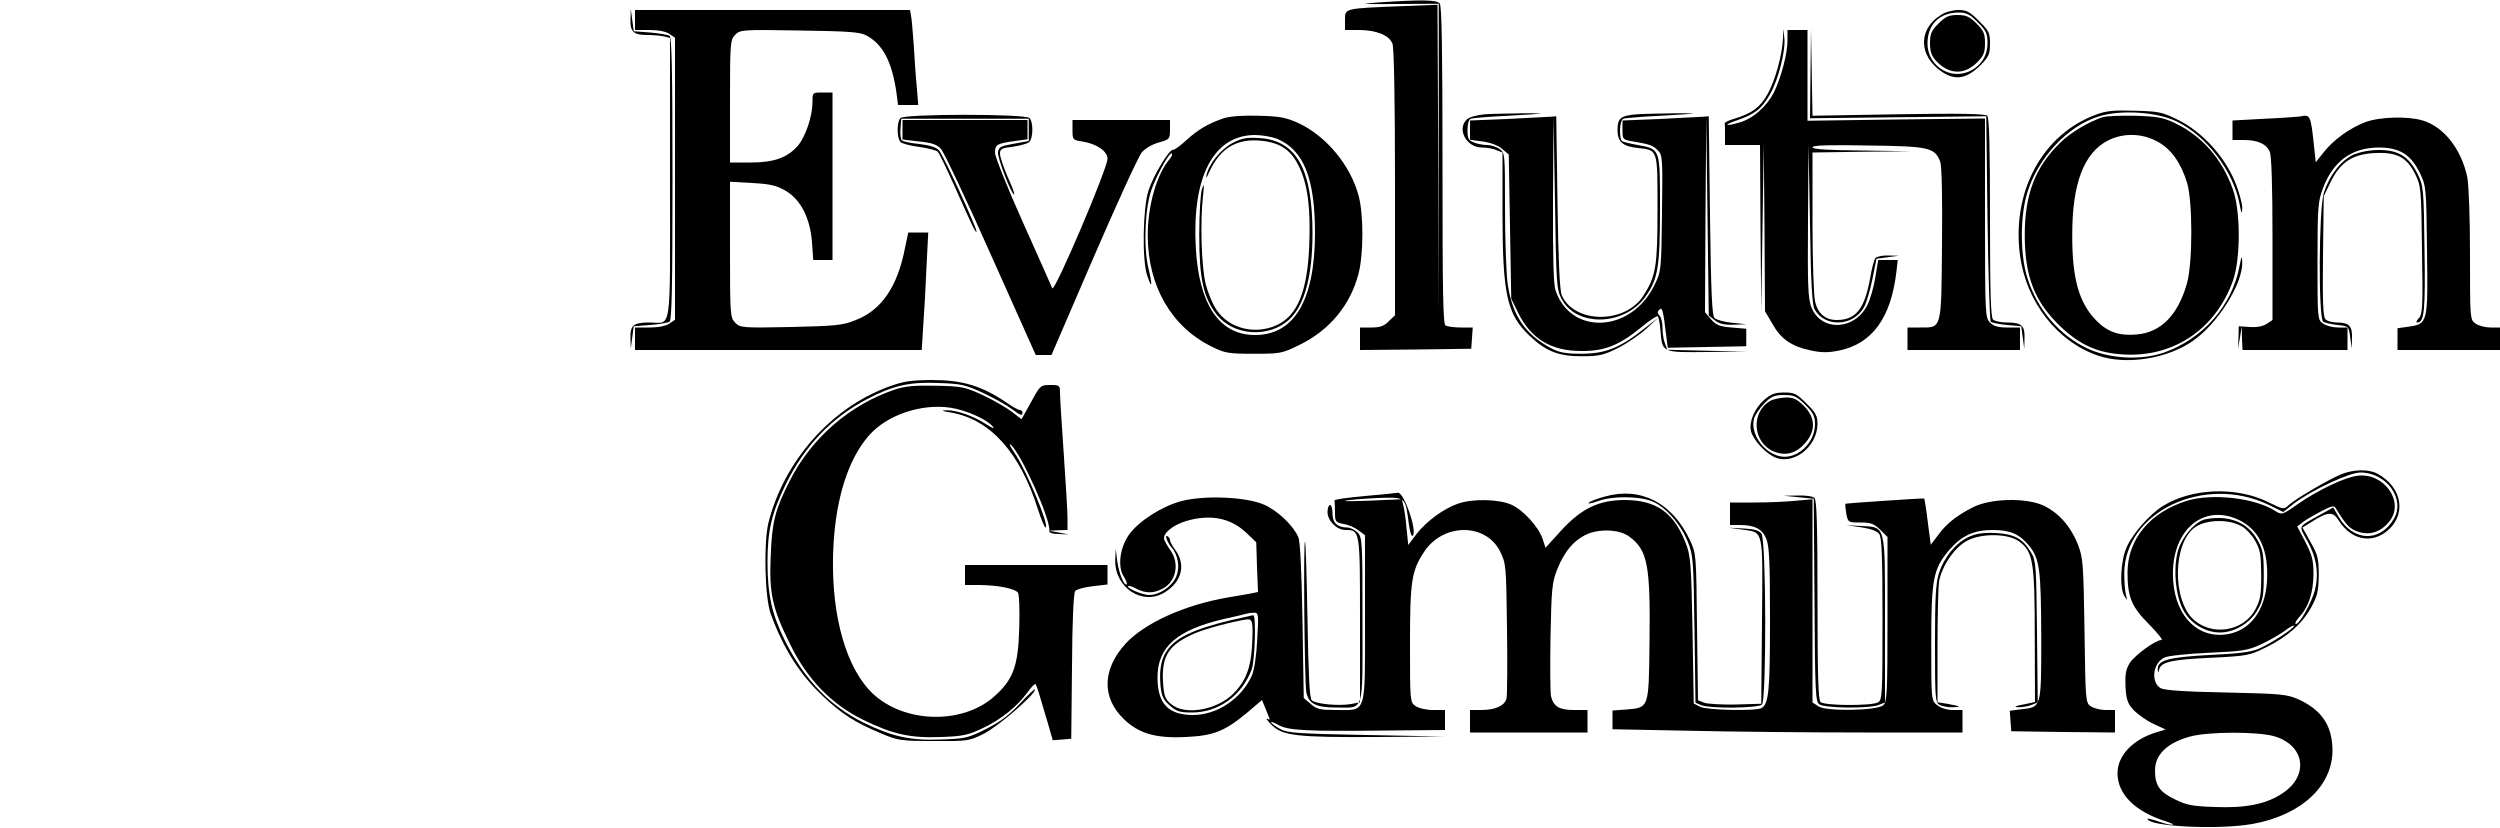
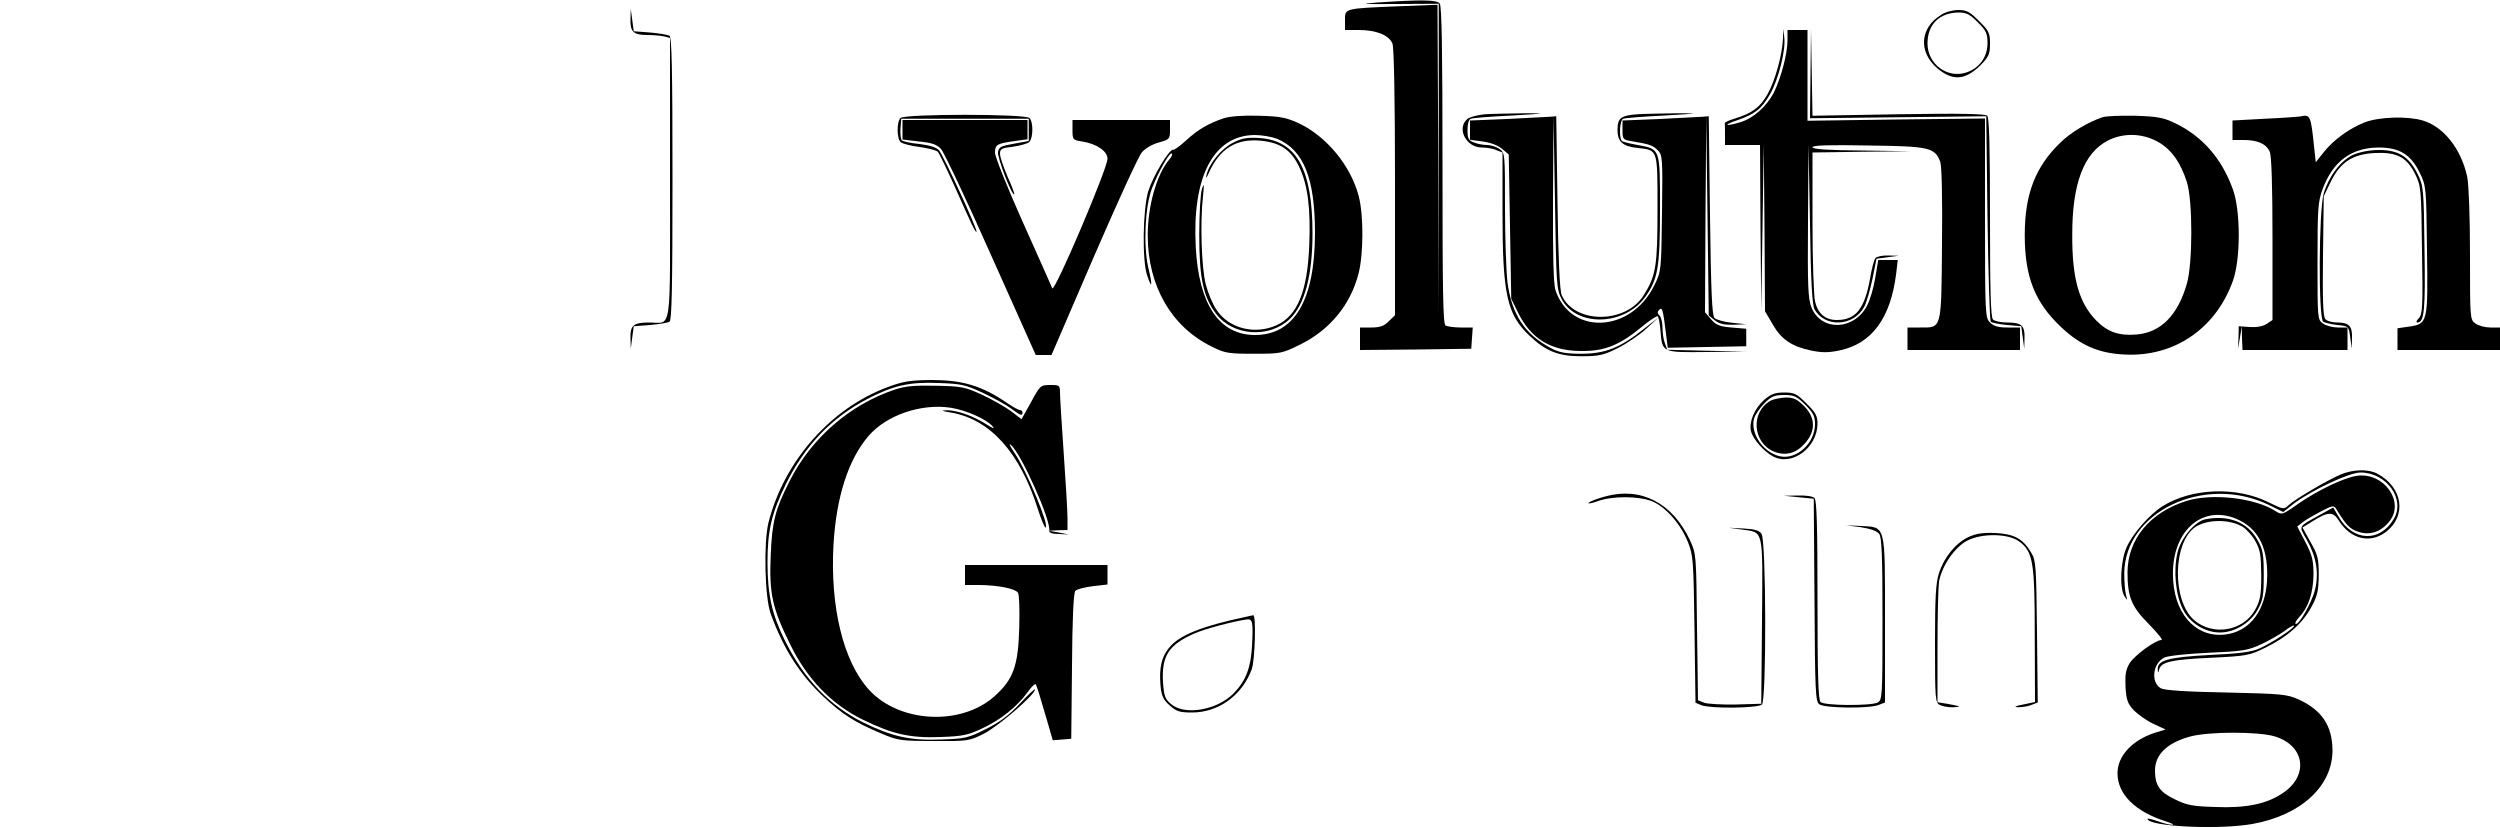
<svg xmlns="http://www.w3.org/2000/svg" version="1.0" width="1000pt" height="331pt" viewBox="0 0 1000 331" preserveAspectRatio="xMidYMid meet">
  <g transform="translate(0,331) scale(0.1,-0.1)" fill="#000000" stroke="none">
    <path d="M5510 3300 c-77 -6 -63 -7 75 -6 l170 1 0 -625 0 -625 -2 623 -3 623 -153 -6 c-221 -9 -217 -8 -217 -55 l0 -40 55 0 c71 0 122 -21 135 -55 6 -16 10 -229 10 -556 l0 -530 -25 -24 c-18 -19 -35 -25 -70 -25 l-45 0 0 -45 0 -45 223 2 222 3 3 43 3 42 -48 0 c-26 0 -54 4 -61 8 -10 7 -12 138 -12 642 0 458 -3 636 -11 646 -12 15 -73 16 -249 4z" />
    <path d="M2522 3235 c-2 -52 11 -65 68 -65 25 0 55 -3 68 -6 l22 -6 0 -563 c0 -634 9 -575 -84 -575 -63 0 -76 -12 -74 -65 l1 -40 6 45 6 45 65 5 c36 3 71 9 78 13 9 6 12 132 12 572 0 440 -3 566 -12 572 -7 4 -42 10 -78 13 l-65 5 -6 45 -6 45 -1 -40z" />
-     <path d="M2540 3230 l0 -40 58 0 c36 0 66 -6 80 -16 l22 -15 0 -564 0 -564 -22 -15 c-14 -10 -44 -16 -80 -16 l-58 0 0 -45 0 -45 574 0 573 0 6 98 c4 53 10 159 13 235 l7 137 -40 0 -40 0 -13 -62 c-30 -155 -94 -249 -199 -289 -49 -20 -79 -23 -257 -27 -195 -4 -203 -3 -223 17 -20 20 -21 30 -21 292 l0 272 89 -5 c73 -4 98 -10 135 -32 59 -35 97 -109 104 -206 l5 -70 38 0 39 0 0 335 0 335 -40 0 c-40 0 -40 0 -40 -38 0 -56 -27 -136 -57 -173 -42 -49 -95 -69 -190 -69 l-83 0 0 245 c0 235 1 246 21 266 20 20 28 21 257 17 199 -3 242 -6 268 -20 66 -36 102 -105 120 -230 l6 -48 41 0 40 0 -6 73 c-4 39 -9 115 -12 167 -4 52 -8 105 -11 118 l-4 22 -550 0 -550 0 0 -40z" />
    <path d="M7765 3251 c-86 -52 -92 -149 -16 -214 62 -52 112 -48 173 12 33 34 38 44 38 86 0 43 -4 52 -44 91 -36 37 -50 44 -82 44 -22 0 -53 -8 -69 -19z m146 -30 c34 -34 39 -45 39 -84 0 -55 -33 -100 -85 -117 -76 -25 -155 34 -155 116 0 76 47 123 124 124 32 0 45 -7 77 -39z" />
-     <path d="M7754 3216 c-28 -28 -34 -41 -34 -79 0 -33 6 -51 25 -71 51 -55 113 -57 165 -4 24 24 30 38 30 75 0 38 -5 50 -34 79 -28 28 -42 34 -76 34 -34 0 -48 -6 -76 -34z" />
    <path d="M7132 3157 c-3 -68 -32 -171 -62 -224 -31 -54 -62 -76 -133 -98 -21 -6 -38 -14 -38 -18 1 -4 1 -25 1 -47 l0 -40 70 0 70 0 2 -332 3 -333 5 335 5 335 3 -335 2 -335 30 -51 c34 -61 77 -90 154 -106 43 -9 69 -9 113 0 131 27 206 130 228 310 l6 52 -39 0 -39 0 -12 -71 c-6 -39 -21 -89 -32 -110 -51 -101 -184 -106 -223 -9 -14 35 -16 84 -14 348 l2 307 6 -320 c3 -230 9 -326 18 -342 42 -75 157 -69 199 10 9 17 24 68 33 112 l16 80 44 6 45 6 -41 1 c-23 1 -46 -4 -52 -10 -6 -7 -15 -42 -21 -78 -22 -125 -57 -170 -134 -170 -46 0 -76 26 -87 75 -5 22 -10 165 -10 317 l0 278 198 3 197 2 -197 3 c-136 1 -198 5 -198 13 0 8 66 10 223 7 244 -3 266 -8 288 -65 6 -16 9 -145 7 -331 -3 -346 0 -332 -90 -332 l-48 0 0 -45 0 -45 225 0 225 0 0 45 0 45 -50 0 c-37 0 -55 5 -70 20 -19 19 -20 33 -20 418 l0 398 -355 -4 -355 -5 0 182 0 181 -40 0 -40 0 0 -41 c0 -54 -26 -151 -55 -210 -29 -55 -81 -102 -134 -118 -60 -18 -71 -12 -15 7 75 26 100 46 134 105 34 59 64 178 57 228 l-4 34 -1 -38z" />
    <path d="M7242 3016 l-2 -179 353 4 352 4 5 -407 c3 -223 9 -410 13 -415 5 -4 34 -10 65 -13 l57 -5 6 -45 6 -45 1 41 c2 51 -11 64 -68 64 -25 0 -51 5 -58 12 -9 9 -12 113 -12 408 0 278 -3 399 -11 407 -8 8 -109 10 -355 6 l-344 -6 -3 174 -3 174 -2 -179z" />
-     <path d="M8383 2851 c-214 -79 -337 -308 -303 -563 25 -187 151 -347 314 -401 112 -38 275 -12 377 59 100 69 201 230 198 316 -1 28 -3 25 -11 -17 -30 -158 -147 -291 -304 -346 -91 -31 -217 -24 -304 17 -113 53 -202 158 -241 284 -29 92 -29 249 1 342 43 138 161 264 284 302 88 28 231 19 311 -19 120 -57 228 -199 253 -330 8 -42 10 -45 11 -17 0 18 -13 67 -30 107 -42 101 -132 199 -226 245 -62 31 -77 35 -173 37 -84 3 -115 0 -157 -16z" />
    <path d="M5940 2853 c-31 -3 -62 -11 -72 -20 -42 -38 -3 -113 59 -113 18 0 43 -4 57 -10 l26 -10 0 -242 c0 -325 18 -405 107 -490 66 -63 117 -83 208 -83 70 0 89 4 145 32 36 18 88 53 115 78 l50 46 -60 -47 c-96 -76 -155 -99 -250 -99 -63 0 -89 5 -122 23 -104 55 -156 134 -173 262 -5 41 -10 175 -10 297 0 218 0 222 -22 237 -12 9 -35 16 -50 16 -14 0 -38 4 -52 10 -22 8 -26 16 -26 50 0 23 5 43 13 45 6 3 82 9 167 13 135 8 142 9 50 9 -58 -1 -130 -2 -160 -4z" />
    <path d="M6550 2853 c-67 -5 -80 -15 -80 -63 0 -47 21 -66 82 -72 80 -9 78 -3 78 -244 0 -229 -6 -267 -56 -346 -72 -114 -276 -114 -327 1 -8 17 -14 143 -17 371 l-5 345 -25 -2 c-14 -1 -91 -5 -172 -9 l-148 -6 0 -39 0 -38 51 -7 c31 -4 62 -16 78 -30 l26 -22 5 -289 5 -288 28 -57 c51 -103 131 -152 252 -152 94 -1 153 23 244 98 30 25 58 43 62 41 3 -3 9 -29 11 -59 7 -87 6 -86 187 -84 l156 2 -158 3 -158 4 -9 25 c-6 14 -10 42 -10 63 0 20 -5 42 -12 49 -9 9 -9 15 -1 23 12 12 15 2 28 -104 l6 -48 157 3 157 3 0 35 0 35 -59 5 c-48 4 -62 10 -82 33 l-24 28 2 392 3 392 5 -398 5 -399 24 -19 c17 -14 37 -19 75 -18 l51 2 -57 6 c-31 3 -63 12 -70 19 -10 10 -14 104 -18 410 l-5 397 -25 -2 c-14 -1 -91 -5 -172 -9 l-148 -6 0 -39 c0 -36 2 -38 38 -44 71 -12 83 -16 103 -36 19 -19 20 -30 17 -252 -3 -231 -3 -232 -31 -289 -93 -189 -334 -201 -395 -19 -8 23 -11 136 -10 365 l2 331 6 -345 c5 -323 6 -348 26 -385 58 -113 249 -110 334 6 52 72 60 119 60 354 0 243 2 238 -89 255 -29 5 -57 12 -62 15 -14 9 -11 85 4 90 6 3 82 9 167 13 135 8 142 9 50 9 -58 -1 -130 -2 -160 -4z" />
    <path d="M3602 2838 c-16 -16 -15 -83 1 -97 8 -6 42 -15 76 -19 34 -5 66 -13 72 -19 6 -6 37 -71 70 -144 67 -151 81 -180 85 -176 6 6 -133 307 -150 326 -11 12 -38 20 -78 25 -34 3 -66 10 -71 15 -4 4 -7 26 -5 47 l3 39 255 0 255 0 0 -45 0 -44 -60 -11 c-52 -9 -60 -13 -63 -34 -3 -22 56 -176 65 -168 2 2 -10 34 -27 71 -16 38 -30 78 -30 91 0 19 6 23 51 28 28 4 57 12 65 18 17 14 18 81 2 97 -17 17 -499 17 -516 0z" />
    <path d="M4895 2837 c-62 -21 -103 -45 -151 -89 -23 -21 -46 -38 -51 -37 -15 5 -81 -105 -100 -166 -22 -74 -25 -279 -4 -338 19 -57 22 -41 4 33 -20 87 -13 245 15 317 25 65 72 147 79 139 4 -3 -1 -14 -9 -23 -51 -59 -88 -188 -87 -308 1 -200 95 -363 257 -442 52 -26 67 -28 168 -28 107 0 112 1 185 37 118 58 201 159 233 283 20 76 21 233 1 310 -32 123 -130 241 -242 293 -49 22 -74 27 -158 29 -63 2 -115 -2 -140 -10z m213 -82 c107 -45 152 -158 152 -379 -1 -268 -83 -407 -242 -406 -141 1 -223 122 -235 352 -15 282 71 446 235 448 29 0 69 -7 90 -15z" />
-     <path d="M4930 2738 c-46 -24 -94 -83 -104 -128 -4 -16 0 -13 10 10 44 97 110 137 209 127 76 -8 118 -36 150 -101 36 -73 48 -168 42 -316 -7 -185 -47 -283 -131 -321 -87 -39 -191 -13 -240 62 -15 21 -34 67 -43 102 -17 66 -23 248 -11 352 5 49 5 55 -4 30 -6 -17 -11 -99 -11 -185 0 -173 16 -248 68 -316 67 -88 211 -98 293 -21 60 56 92 174 92 343 0 258 -64 373 -214 382 -49 3 -70 -1 -106 -20z" />
+     <path d="M4930 2738 c-46 -24 -94 -83 -104 -128 -4 -16 0 -13 10 10 44 97 110 137 209 127 76 -8 118 -36 150 -101 36 -73 48 -168 42 -316 -7 -185 -47 -283 -131 -321 -87 -39 -191 -13 -240 62 -15 21 -34 67 -43 102 -17 66 -23 248 -11 352 5 49 5 55 -4 30 -6 -17 -11 -99 -11 -185 0 -173 16 -248 68 -316 67 -88 211 -98 293 -21 60 56 92 174 92 343 0 258 -64 373 -214 382 -49 3 -70 -1 -106 -20" />
    <path d="M8410 2841 c-55 -18 -128 -61 -168 -101 -101 -97 -143 -207 -143 -370 0 -167 40 -269 145 -368 77 -73 150 -105 253 -110 198 -11 365 102 434 293 32 87 32 283 0 369 -44 122 -122 211 -230 263 -48 23 -71 27 -161 30 -58 1 -116 -1 -130 -6z m219 -97 c55 -29 94 -84 119 -164 23 -75 23 -320 0 -403 -36 -127 -104 -197 -202 -205 -69 -6 -115 10 -159 54 -71 71 -99 169 -98 347 0 202 46 324 141 374 61 32 137 31 199 -3z" />
    <path d="M9200 2844 c-8 -1 -72 -6 -142 -9 l-128 -7 0 -39 0 -39 45 0 c55 0 90 -15 104 -47 7 -16 11 -132 11 -348 l0 -325 -24 -16 c-16 -10 -41 -14 -68 -12 l-43 3 -1 -45 -2 -45 8 45 7 45 1 -47 2 -48 210 0 210 0 0 45 0 45 -38 0 c-21 0 -48 7 -60 16 -22 15 -22 19 -22 249 0 214 2 239 21 290 41 110 115 164 223 165 83 0 128 -27 164 -99 27 -56 27 -57 30 -311 4 -293 4 -296 -76 -307 l-42 -6 0 -43 0 -44 205 0 205 0 0 45 0 45 -38 0 c-21 0 -48 7 -60 16 -22 15 -22 18 -22 274 0 154 -5 281 -11 312 -24 112 -94 201 -178 226 -60 18 -173 15 -231 -7 -62 -24 -126 -70 -166 -121 l-31 -39 -7 65 c-13 124 -15 127 -56 118z" />
    <path d="M3610 2791 l0 -39 67 -8 c51 -5 71 -12 87 -30 12 -13 102 -203 200 -424 l179 -400 32 0 31 0 169 392 c93 215 179 403 192 418 13 16 42 33 68 40 43 12 45 14 45 51 l0 39 -195 0 -195 0 0 -40 c0 -39 1 -40 39 -46 58 -9 101 -39 101 -69 0 -39 -213 -539 -221 -518 -4 10 -57 129 -118 265 -61 136 -111 261 -111 277 0 33 8 37 80 47 l50 7 0 38 0 39 -250 0 -250 0 0 -39z" />
    <path d="M9413 2691 c-50 -23 -97 -85 -118 -154 -20 -67 -22 -501 -2 -514 6 -4 32 -10 57 -13 45 -5 45 -5 51 -50 l6 -45 1 41 c2 49 -11 64 -59 64 -20 0 -42 6 -48 14 -9 11 -11 79 -9 253 l3 238 28 58 c39 79 87 110 176 115 88 4 127 -16 161 -83 24 -49 25 -56 28 -306 4 -228 2 -257 -13 -272 -9 -9 -12 -17 -6 -17 28 0 33 46 29 294 -3 244 -4 252 -28 301 -35 69 -76 95 -154 95 -38 0 -77 -8 -103 -19z" />
    <path d="M3549 1761 c-227 -85 -413 -296 -475 -541 -20 -81 -15 -301 9 -366 52 -142 118 -244 211 -331 74 -69 124 -102 229 -146 68 -29 79 -31 212 -31 136 -1 142 0 200 29 56 28 205 156 205 177 0 5 -28 -21 -61 -57 -45 -48 -82 -75 -137 -102 -69 -35 -83 -38 -177 -41 -122 -5 -195 11 -310 67 -135 67 -237 172 -315 328 -52 104 -70 184 -70 313 0 129 16 196 74 315 76 153 182 264 325 339 104 54 168 69 285 64 92 -3 108 -7 181 -41 44 -21 94 -49 112 -63 35 -26 43 -29 43 -14 0 6 -5 10 -11 10 -6 0 -29 13 -52 29 -100 68 -177 91 -301 91 -86 -1 -113 -5 -177 -29z" />
    <path d="M3580 1752 c-180 -60 -335 -194 -422 -367 -57 -113 -70 -162 -75 -295 -7 -154 6 -213 78 -358 67 -138 166 -240 291 -301 118 -58 190 -74 312 -69 88 3 110 8 166 35 73 34 139 87 181 145 15 21 29 35 32 31 5 -9 16 -45 47 -151 l21 -73 37 3 37 3 3 289 c1 180 6 294 13 302 5 7 37 15 69 19 l60 7 0 39 0 39 -285 0 -285 0 0 -40 0 -40 58 0 c75 -1 142 -14 154 -31 5 -8 7 -70 5 -139 -4 -152 -23 -207 -99 -275 -134 -120 -382 -107 -503 27 -102 113 -155 330 -141 580 11 189 59 340 140 434 72 84 211 131 329 113 63 -10 144 -46 168 -75 9 -11 -1 -7 -26 9 -51 33 -119 57 -159 56 -24 -1 -20 -3 17 -9 158 -27 277 -160 349 -388 13 -40 26 -72 30 -72 19 0 -76 228 -123 297 -18 26 -25 42 -16 34 41 -33 162 -304 154 -344 -1 -8 12 -13 38 -13 l40 -2 -40 8 -40 7 38 2 37 1 0 48 c0 26 -7 142 -15 257 -8 116 -15 225 -15 243 0 31 -2 32 -39 32 -39 0 -41 -2 -77 -69 l-38 -68 -40 31 c-23 17 -75 47 -116 66 -69 32 -83 35 -185 37 -85 2 -122 -1 -165 -15z" />
    <path d="M7056 1710 c-38 -34 -61 -88 -52 -125 8 -32 52 -82 89 -101 75 -40 177 36 177 132 0 30 -8 45 -44 80 -39 39 -48 44 -89 44 -37 0 -53 -6 -81 -30z m165 -19 c32 -32 39 -46 39 -77 0 -77 -73 -144 -141 -129 -66 15 -118 91 -103 150 4 15 22 42 41 61 28 29 41 34 80 34 39 0 50 -5 84 -39z" />
    <path d="M7082 1707 c-80 -45 -72 -167 13 -203 47 -19 89 -8 125 33 44 49 42 103 -4 149 -27 27 -42 34 -72 34 -22 -1 -49 -6 -62 -13z" />
    <path d="M9365 1413 c-51 -21 -184 -99 -210 -123 -20 -19 -21 -18 -81 11 -128 64 -308 57 -424 -16 -51 -32 -119 -109 -143 -163 -25 -54 -30 -165 -9 -197 12 -19 12 -18 6 5 -4 14 -7 53 -7 87 2 246 320 397 577 274 l59 -29 43 34 c72 54 221 124 266 124 104 0 181 -107 133 -186 -56 -95 -164 -90 -221 10 l-21 36 -49 -27 c-95 -53 -90 -43 -56 -104 38 -67 48 -132 32 -198 -12 -50 -67 -147 -78 -136 -3 3 4 15 16 28 36 38 55 97 56 169 0 56 -5 76 -32 129 l-33 63 23 18 c13 10 46 29 73 43 46 24 51 24 60 9 39 -64 54 -80 88 -91 47 -16 92 0 125 42 62 78 -22 196 -129 182 -52 -7 -156 -57 -236 -112 -63 -45 -66 -45 -90 -30 -81 53 -252 73 -355 42 -148 -46 -237 -153 -238 -286 0 -99 16 -138 86 -208 34 -35 57 -63 50 -63 -24 0 -106 -60 -127 -92 -16 -26 -19 -46 -17 -95 3 -53 9 -68 33 -94 17 -17 52 -42 78 -54 l49 -23 -39 -12 c-93 -29 -153 -93 -153 -163 0 -84 71 -154 195 -193 22 -7 33 -13 24 -13 -9 -1 -35 6 -58 14 -22 8 -41 12 -41 10 0 -31 283 -45 419 -21 195 35 321 151 321 295 -1 98 -42 160 -135 203 -47 21 -67 23 -290 28 -165 3 -247 9 -262 17 -41 24 -32 101 15 123 15 7 91 15 177 19 135 6 156 9 210 34 32 15 74 39 93 53 18 14 35 24 38 21 7 -6 -92 -71 -141 -92 -29 -13 -84 -20 -198 -25 -165 -9 -208 -21 -206 -58 1 -15 2 -15 6 1 8 29 49 39 208 46 143 7 153 9 218 41 87 43 145 94 182 161 25 46 29 65 30 129 0 67 -4 81 -33 132 l-32 58 39 24 c63 40 83 41 106 4 46 -73 122 -93 184 -49 90 64 74 182 -31 237 -35 18 -93 17 -143 -3z m-405 -185 c80 -41 115 -122 108 -244 -8 -115 -65 -193 -154 -210 -118 -22 -210 66 -221 210 -16 198 117 319 267 244z m137 -863 c123 -36 140 -158 33 -228 -63 -43 -147 -60 -269 -55 -91 3 -114 7 -162 31 -61 29 -79 56 -79 115 0 64 49 111 141 136 74 20 270 20 336 1z" />
    <path d="M8822 1233 c-42 -8 -98 -75 -112 -133 -17 -72 -8 -170 22 -228 27 -54 88 -92 148 -92 58 0 121 38 150 90 22 39 25 57 25 140 0 83 -3 101 -25 140 -39 71 -115 101 -208 83z m148 -30 c15 -9 39 -35 51 -57 20 -35 23 -55 24 -136 0 -82 -4 -101 -25 -140 -48 -85 -169 -105 -244 -40 -89 79 -85 313 7 373 47 30 136 31 187 0z" />
-     <path d="M5460 1326 c-69 -6 -124 -14 -122 -18 1 -5 2 -26 2 -48 0 -37 2 -39 35 -46 19 -3 46 -15 60 -26 l25 -19 0 -334 c0 -391 8 -365 -117 -365 -62 0 -76 3 -100 24 l-28 24 -5 309 c-4 206 -9 317 -17 335 -21 47 -82 105 -136 129 -72 32 -241 39 -334 14 -79 -22 -170 -81 -208 -135 -36 -52 -45 -128 -20 -166 9 -14 14 -28 12 -31 -10 -9 -31 43 -38 92 l-6 50 -2 -45 c-3 -110 108 -184 197 -130 70 43 87 111 42 172 -11 15 -20 32 -20 37 0 5 -4 13 -10 16 -13 8 -1 -25 17 -46 26 -30 33 -79 18 -115 -16 -39 -67 -74 -108 -74 -28 0 -93 28 -84 36 2 2 17 -2 33 -11 37 -19 67 -19 104 0 54 28 69 99 33 152 -11 15 -22 35 -26 44 -8 24 32 58 88 75 95 28 176 13 239 -46 l41 -39 3 -99 4 -100 -29 -6 c-15 -3 -57 -10 -93 -16 -173 -30 -333 -103 -408 -185 -93 -102 -96 -216 -6 -302 59 -57 127 -77 248 -71 109 5 155 23 243 96 l61 52 13 -32 c7 -18 15 -37 17 -42 3 -5 -2 -5 -9 -1 -8 4 0 -7 17 -24 42 -44 100 -51 424 -49 l265 2 -310 6 c-266 5 -315 8 -342 23 -17 9 -35 21 -38 27 -3 5 9 1 27 -9 39 -23 108 -27 441 -23 l227 2 0 40 0 40 -48 0 c-27 0 -57 7 -70 16 -22 15 -22 19 -22 248 0 254 6 293 58 371 77 114 247 113 303 -2 23 -46 24 -59 27 -306 2 -142 1 -269 -2 -281 -7 -29 -45 -46 -101 -46 l-45 0 0 -45 0 -45 235 0 235 0 0 45 0 45 -54 0 c-59 0 -82 14 -92 55 -3 13 -4 119 -2 237 4 194 6 218 27 271 30 75 71 121 126 143 54 20 126 15 163 -13 73 -54 84 -115 80 -426 -3 -262 -2 -257 -92 -265 l-56 -4 0 -38 0 -37 308 -6 c169 -4 484 -7 700 -7 l392 0 0 45 0 45 -39 0 c-23 0 -48 8 -62 19 -24 19 -24 20 -24 248 0 258 8 297 71 372 50 58 99 81 174 81 69 0 106 -15 144 -60 45 -54 50 -95 51 -367 0 -286 1 -281 -79 -290 l-47 -6 3 -41 3 -41 208 -3 207 -2 0 45 0 45 -38 0 c-21 0 -47 7 -59 15 -21 14 -21 23 -25 302 -4 268 -6 292 -26 344 -30 76 -80 131 -143 159 -72 30 -211 26 -279 -10 -63 -32 -106 -66 -138 -111 l-29 -38 -12 92 c-6 50 -13 92 -14 93 -4 2 -312 -19 -315 -21 -2 -2 0 -19 3 -39 7 -36 8 -36 57 -36 41 0 54 -5 79 -29 l29 -29 0 -330 c0 -294 -2 -331 -17 -343 -26 -22 -227 -25 -258 -5 l-25 16 0 407 0 406 -67 -6 c-38 -4 -112 -7 -165 -7 l-98 0 0 -45 0 -45 39 0 c60 0 90 -16 106 -55 12 -27 15 -93 15 -324 0 -283 -5 -335 -33 -353 -20 -13 -220 -9 -247 5 l-25 13 -5 294 c-5 273 -8 299 -28 350 -48 121 -117 169 -242 170 -104 0 -174 -33 -257 -124 l-61 -67 -11 34 c-16 49 -78 117 -125 138 -51 23 -157 25 -215 4 -57 -20 -124 -69 -165 -121 l-33 -44 -7 68 c-3 37 -9 78 -13 91 l-6 24 -136 -6 c-88 -3 -113 -2 -71 3 36 4 98 8 138 9 83 1 84 0 97 -103 4 -32 11 -54 16 -49 19 20 -36 177 -60 172 -3 -1 -62 -7 -131 -13z m-431 -573 c-3 -64 -12 -122 -21 -144 -41 -93 -139 -159 -236 -159 -99 0 -142 46 -142 150 0 123 78 191 270 235 41 9 80 18 85 20 6 2 19 4 30 4 19 1 20 -4 14 -106z" />
    <path d="M4985 843 c-176 -37 -266 -73 -307 -122 -32 -37 -42 -83 -36 -153 4 -42 11 -57 37 -80 27 -24 40 -28 89 -28 106 0 200 68 239 173 13 35 18 218 6 216 -5 -1 -17 -3 -28 -6z m23 -118 c-5 -87 -25 -139 -74 -189 -67 -67 -196 -89 -250 -42 -24 20 -28 32 -32 87 -6 106 22 150 128 196 39 17 146 46 205 55 26 4 28 -8 23 -107z" />
    <path d="M6420 1324 c-30 -8 -59 -19 -65 -25 -5 -5 10 -3 35 6 60 22 164 21 218 0 54 -22 115 -91 144 -164 21 -53 22 -73 26 -349 l4 -293 24 -10 c37 -14 227 -12 242 3 18 18 17 657 -2 683 -9 13 -28 19 -72 21 l-59 3 51 -7 c90 -13 85 10 82 -366 l-3 -331 -101 -3 c-56 -1 -112 2 -127 7 l-25 10 -4 293 c-3 292 -3 293 -29 349 -70 148 -196 213 -339 173z" />
    <path d="M7195 1321 l60 -6 3 -405 c2 -367 4 -406 19 -417 20 -16 199 -18 237 -3 l26 10 0 329 c0 386 4 372 -96 377 l-59 3 59 -8 c39 -6 64 -15 73 -27 10 -14 13 -89 13 -341 0 -308 -1 -323 -19 -333 -28 -14 -214 -13 -229 2 -9 9 -12 113 -12 408 0 295 -3 399 -12 408 -7 7 -35 11 -67 10 l-56 -1 60 -6z" />
-     <path d="M5310 1262 c0 -35 37 -72 72 -72 58 0 58 -1 58 -360 l0 -329 -35 -7 c-49 -9 -143 0 -158 15 -9 9 -13 98 -17 321 -3 169 -7 311 -10 313 -7 7 -2 -559 5 -600 8 -47 38 -63 118 -63 116 0 107 -30 107 350 0 317 -1 331 -20 350 -11 11 -29 20 -41 20 -39 0 -59 19 -59 55 0 19 -4 35 -10 35 -5 0 -10 -13 -10 -28z" />
    <path d="M7874 1162 c-52 -25 -97 -80 -118 -144 -13 -41 -16 -95 -16 -284 0 -220 1 -234 19 -244 11 -5 35 -10 53 -9 37 1 31 4 -24 14 l-38 6 0 222 c0 122 3 239 6 260 11 63 63 139 114 165 59 30 164 28 207 -4 55 -41 62 -81 62 -375 l1 -267 -47 -10 c-33 -6 -39 -10 -21 -11 15 0 38 3 53 9 l26 10 -3 282 c-3 262 -4 286 -23 317 -33 56 -67 75 -143 79 -50 2 -77 -2 -108 -16z" />
  </g>
</svg>